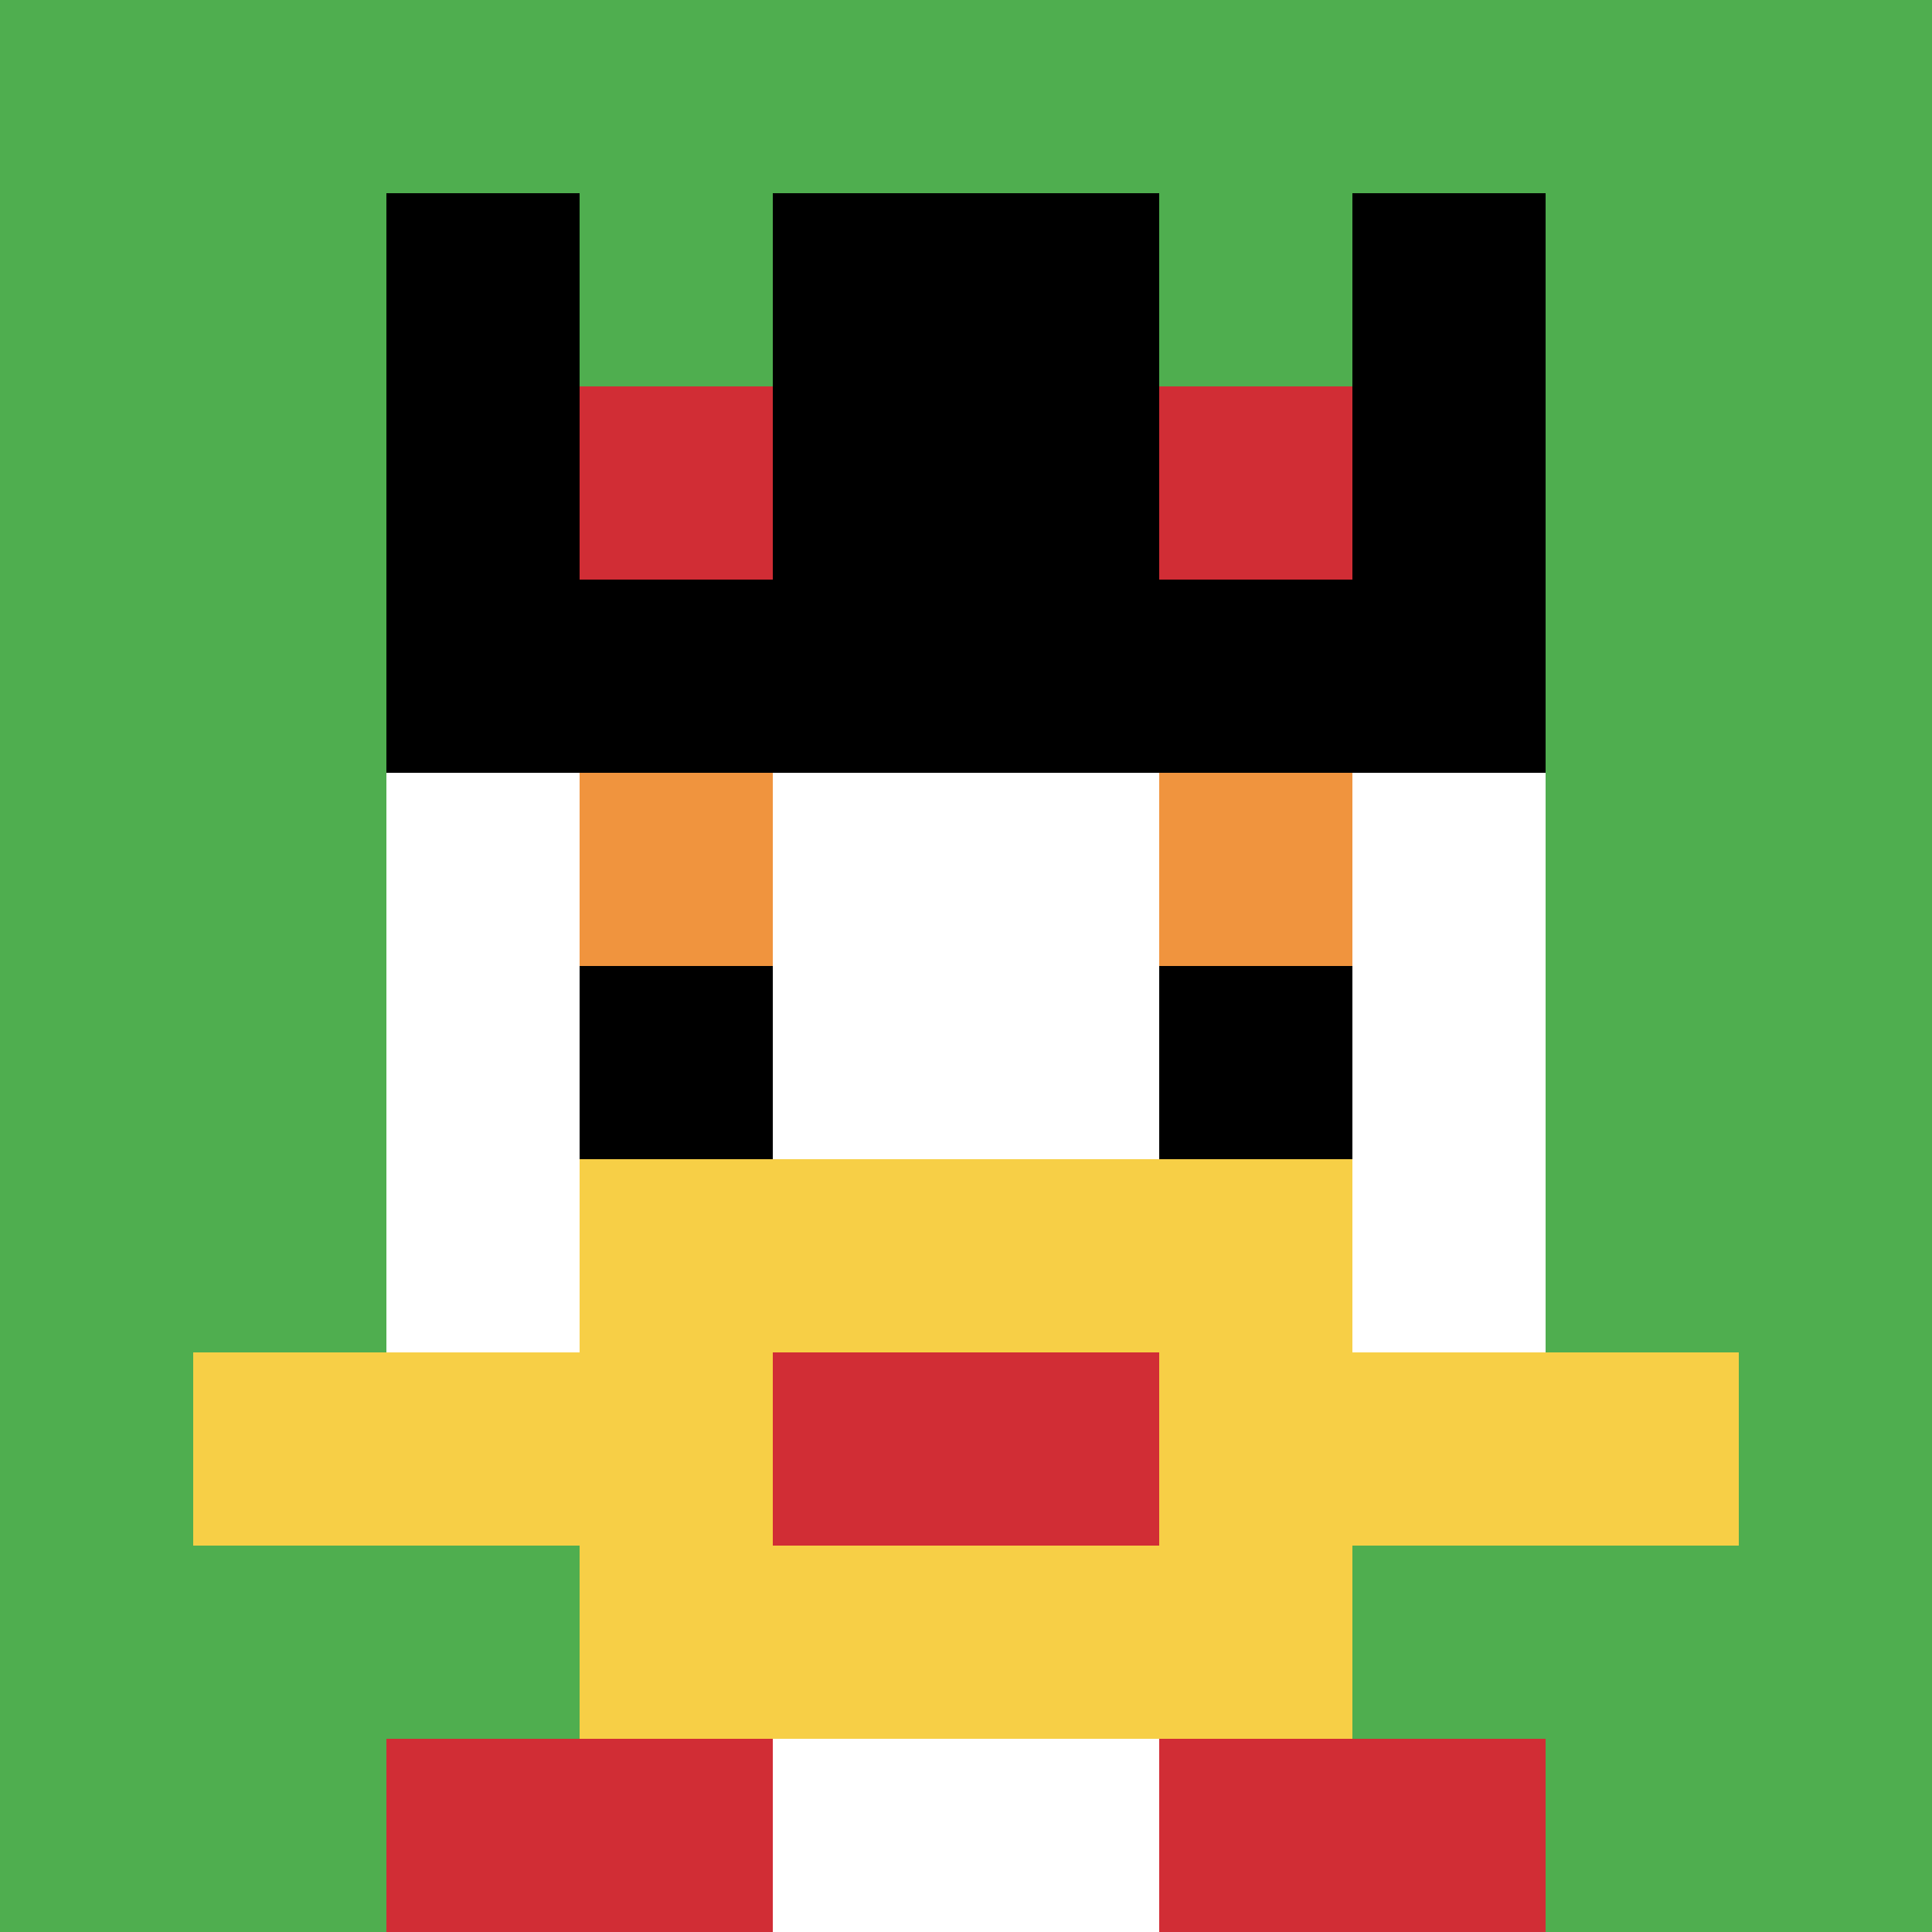
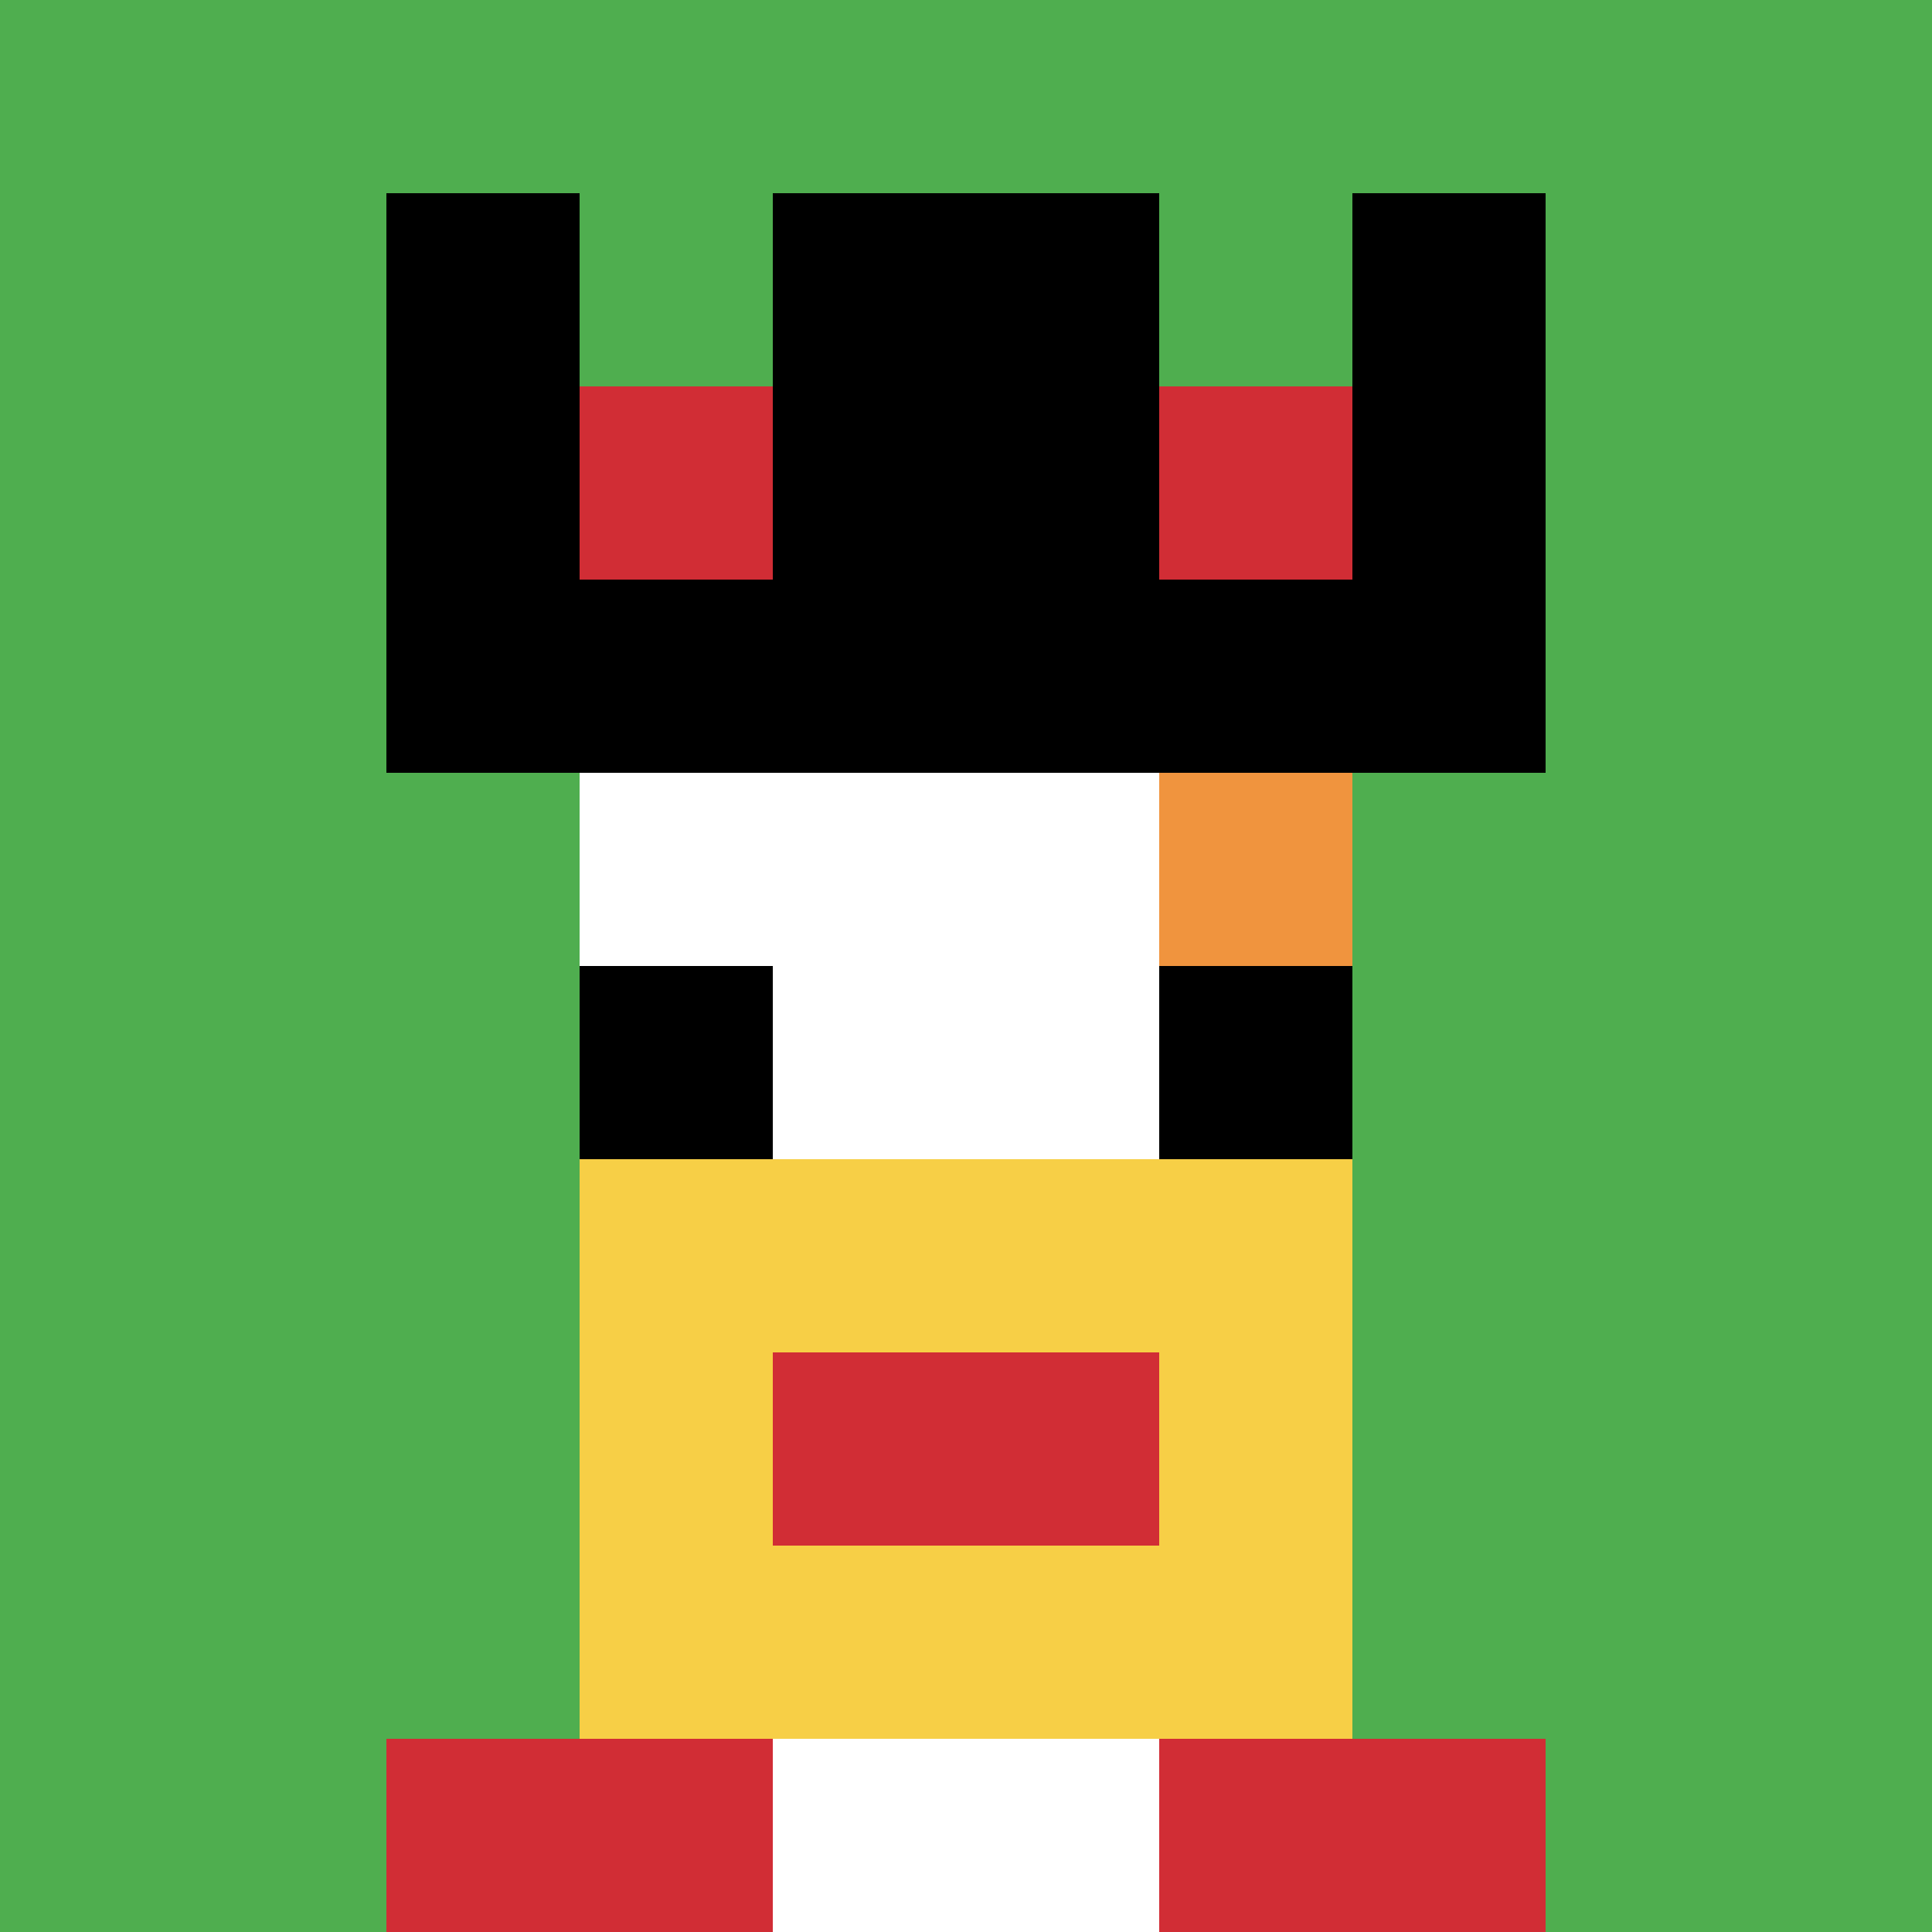
<svg xmlns="http://www.w3.org/2000/svg" version="1.1" width="858" height="858">
  <title>'goose-pfp-491342' by Dmitri Cherniak</title>
  <desc>seed=491342
backgroundColor=#ffffff
padding=20
innerPadding=0
timeout=500
dimension=1
border=false
Save=function(){return n.handleSave()}
frame=851

Rendered at Sun Sep 15 2024 21:56:59 GMT+0800 (中国标准时间)
Generated in &lt;1ms
</desc>
  <defs />
  <rect width="100%" height="100%" fill="#ffffff" />
  <g>
    <g id="0-0">
      <rect x="0" y="0" height="858" width="858" fill="#4FAE4F" />
      <g>
        <rect id="0-0-3-2-4-7" x="257.4" y="171.6" width="343.2" height="600.6" fill="#ffffff" />
-         <rect id="0-0-2-3-6-5" x="171.6" y="257.4" width="514.8" height="429" fill="#ffffff" />
        <rect id="0-0-4-8-2-2" x="343.2" y="686.4" width="171.6" height="171.6" fill="#ffffff" />
-         <rect id="0-0-1-7-8-1" x="85.8" y="600.6" width="686.4" height="85.8" fill="#F7CF46" />
        <rect id="0-0-3-6-4-3" x="257.4" y="514.8" width="343.2" height="257.4" fill="#F7CF46" />
        <rect id="0-0-4-7-2-1" x="343.2" y="600.6" width="171.6" height="85.8" fill="#D12D35" />
-         <rect id="0-0-3-4-1-1" x="257.4" y="343.2" width="85.8" height="85.8" fill="#F0943E" />
        <rect id="0-0-6-4-1-1" x="514.8" y="343.2" width="85.8" height="85.8" fill="#F0943E" />
        <rect id="0-0-3-5-1-1" x="257.4" y="429" width="85.8" height="85.8" fill="#000000" />
        <rect id="0-0-6-5-1-1" x="514.8" y="429" width="85.8" height="85.8" fill="#000000" />
        <rect id="0-0-2-1-1-2" x="171.6" y="85.8" width="85.8" height="171.6" fill="#000000" />
        <rect id="0-0-4-1-2-2" x="343.2" y="85.8" width="171.6" height="171.6" fill="#000000" />
        <rect id="0-0-7-1-1-2" x="600.6" y="85.8" width="85.8" height="171.6" fill="#000000" />
        <rect id="0-0-2-2-6-2" x="171.6" y="171.6" width="514.8" height="171.6" fill="#000000" />
        <rect id="0-0-3-2-1-1" x="257.4" y="171.6" width="85.8" height="85.8" fill="#D12D35" />
        <rect id="0-0-6-2-1-1" x="514.8" y="171.6" width="85.8" height="85.8" fill="#D12D35" />
        <rect id="0-0-2-9-2-1" x="171.6" y="772.2" width="171.6" height="85.8" fill="#D12D35" />
        <rect id="0-0-6-9-2-1" x="514.8" y="772.2" width="171.6" height="85.8" fill="#D12D35" />
      </g>
      <rect x="0" y="0" stroke="white" stroke-width="0" height="858" width="858" fill="none" />
    </g>
  </g>
</svg>